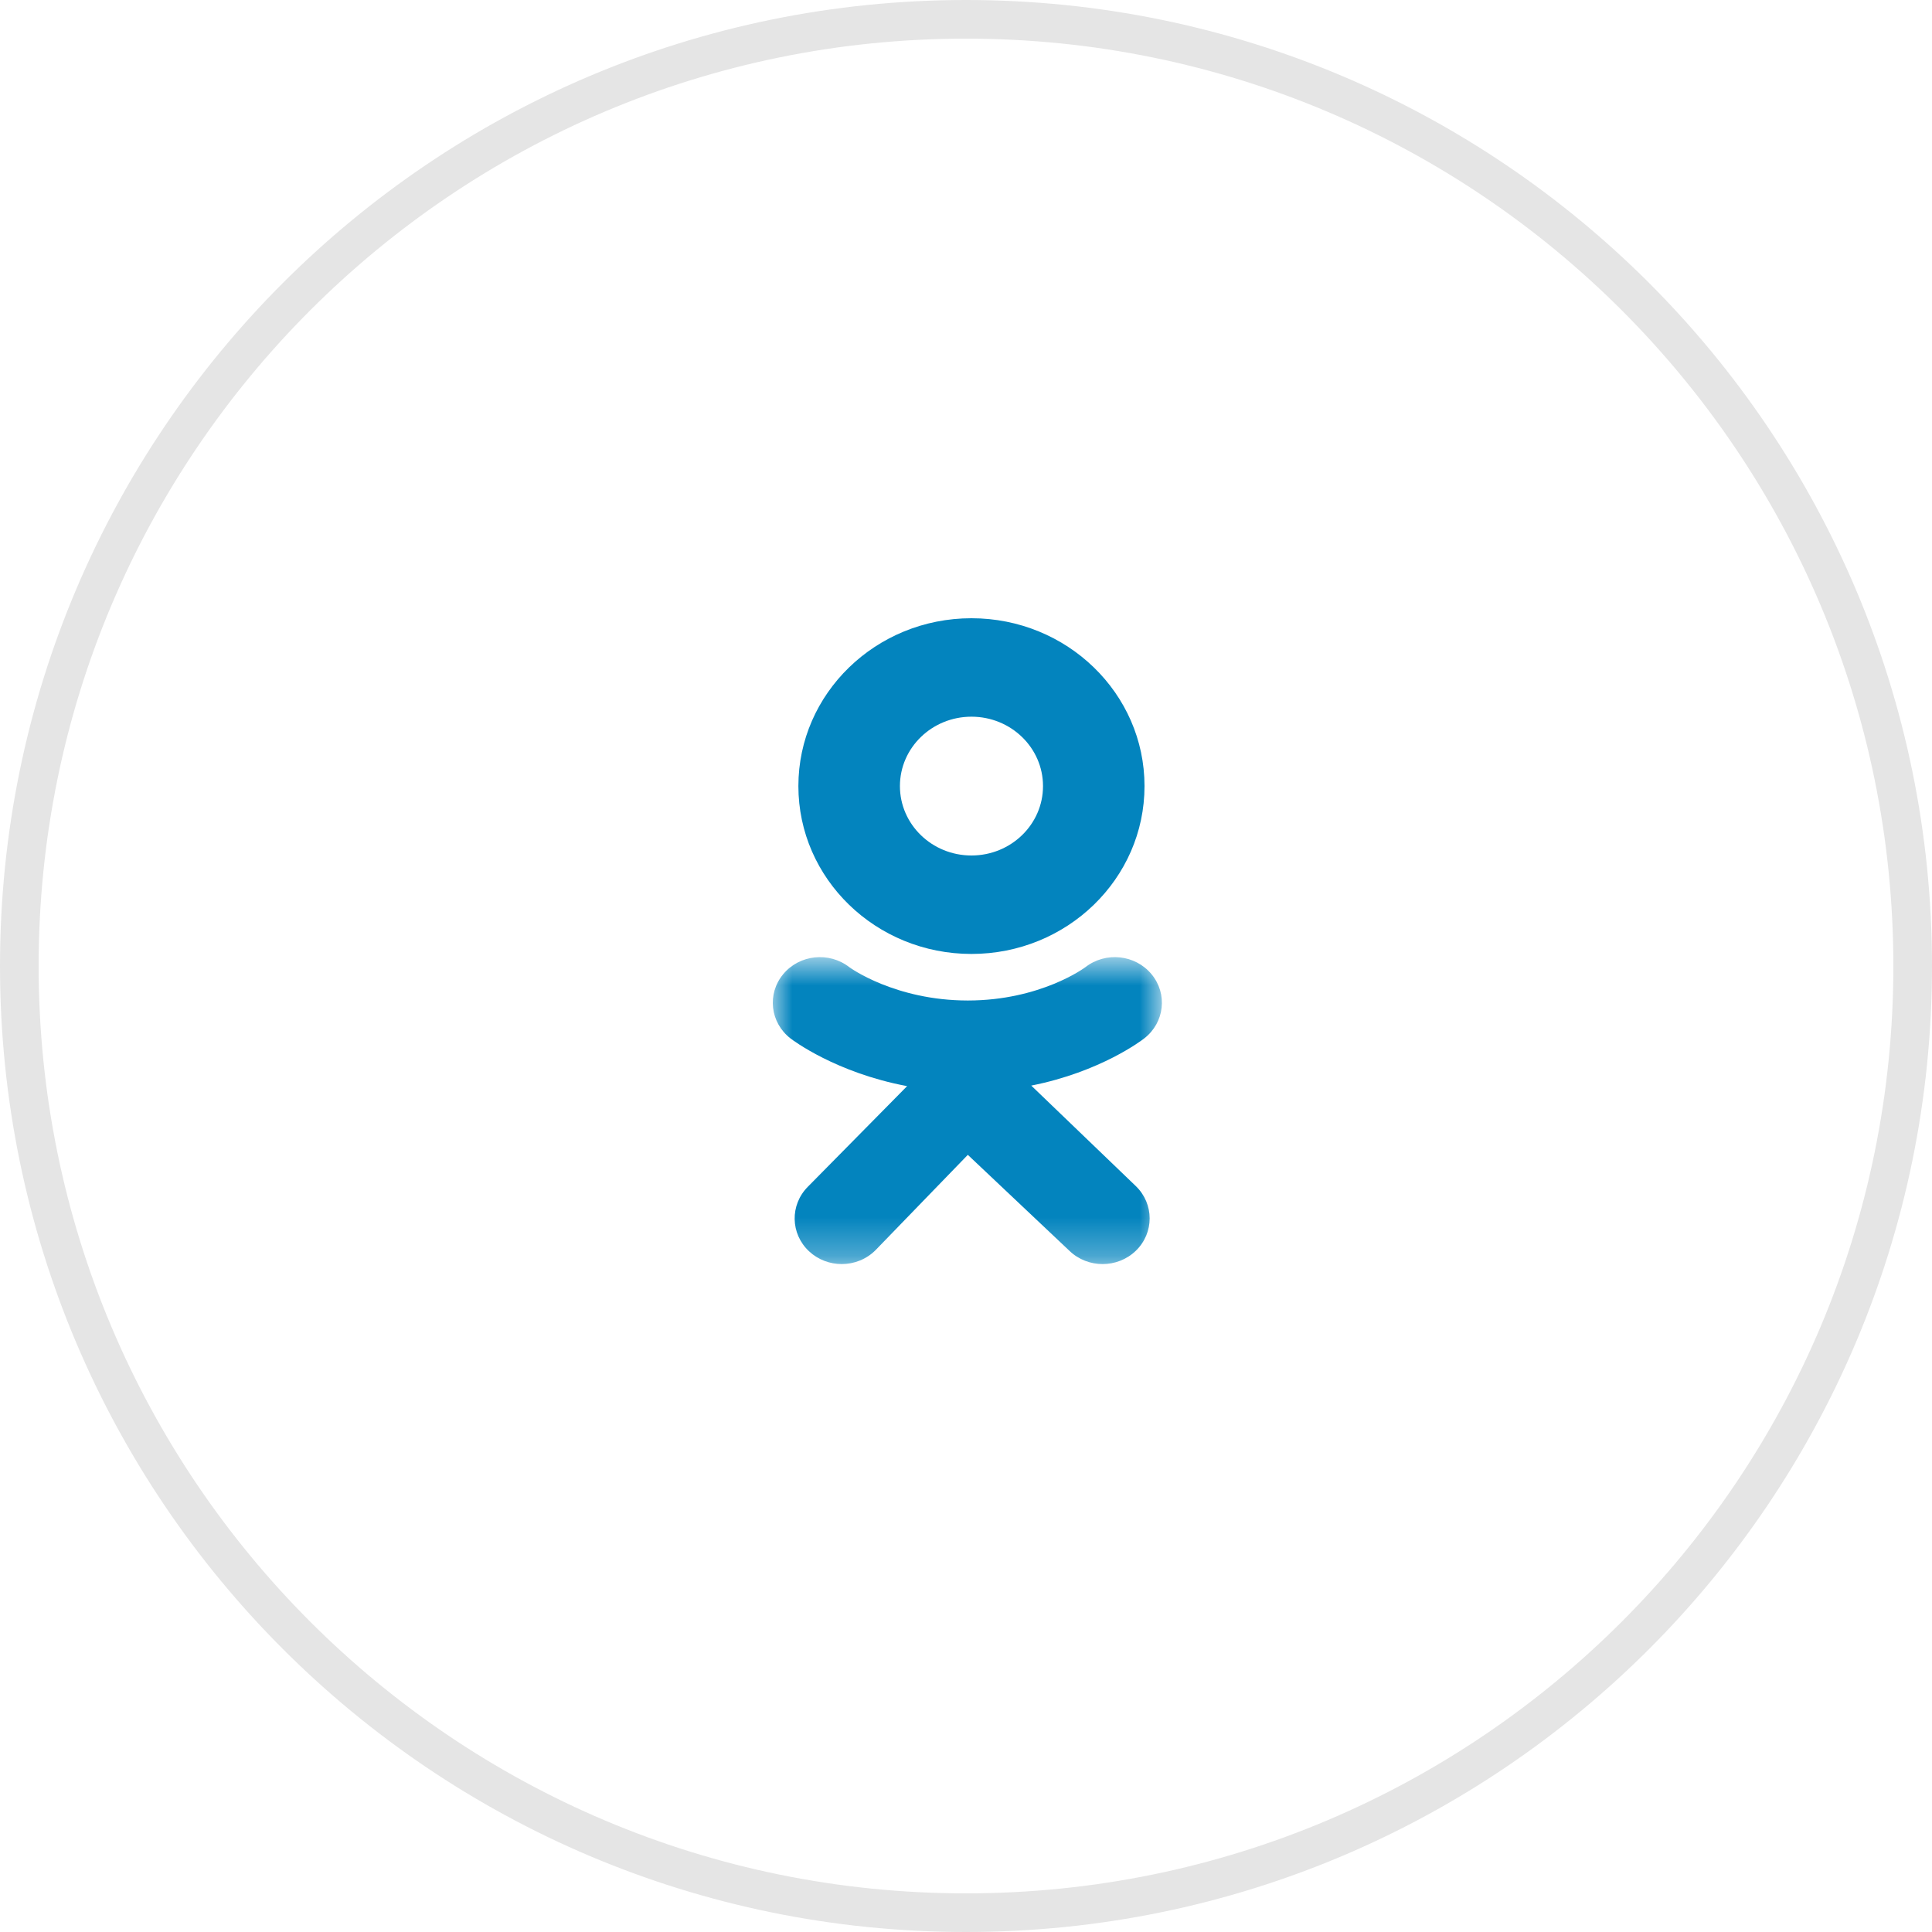
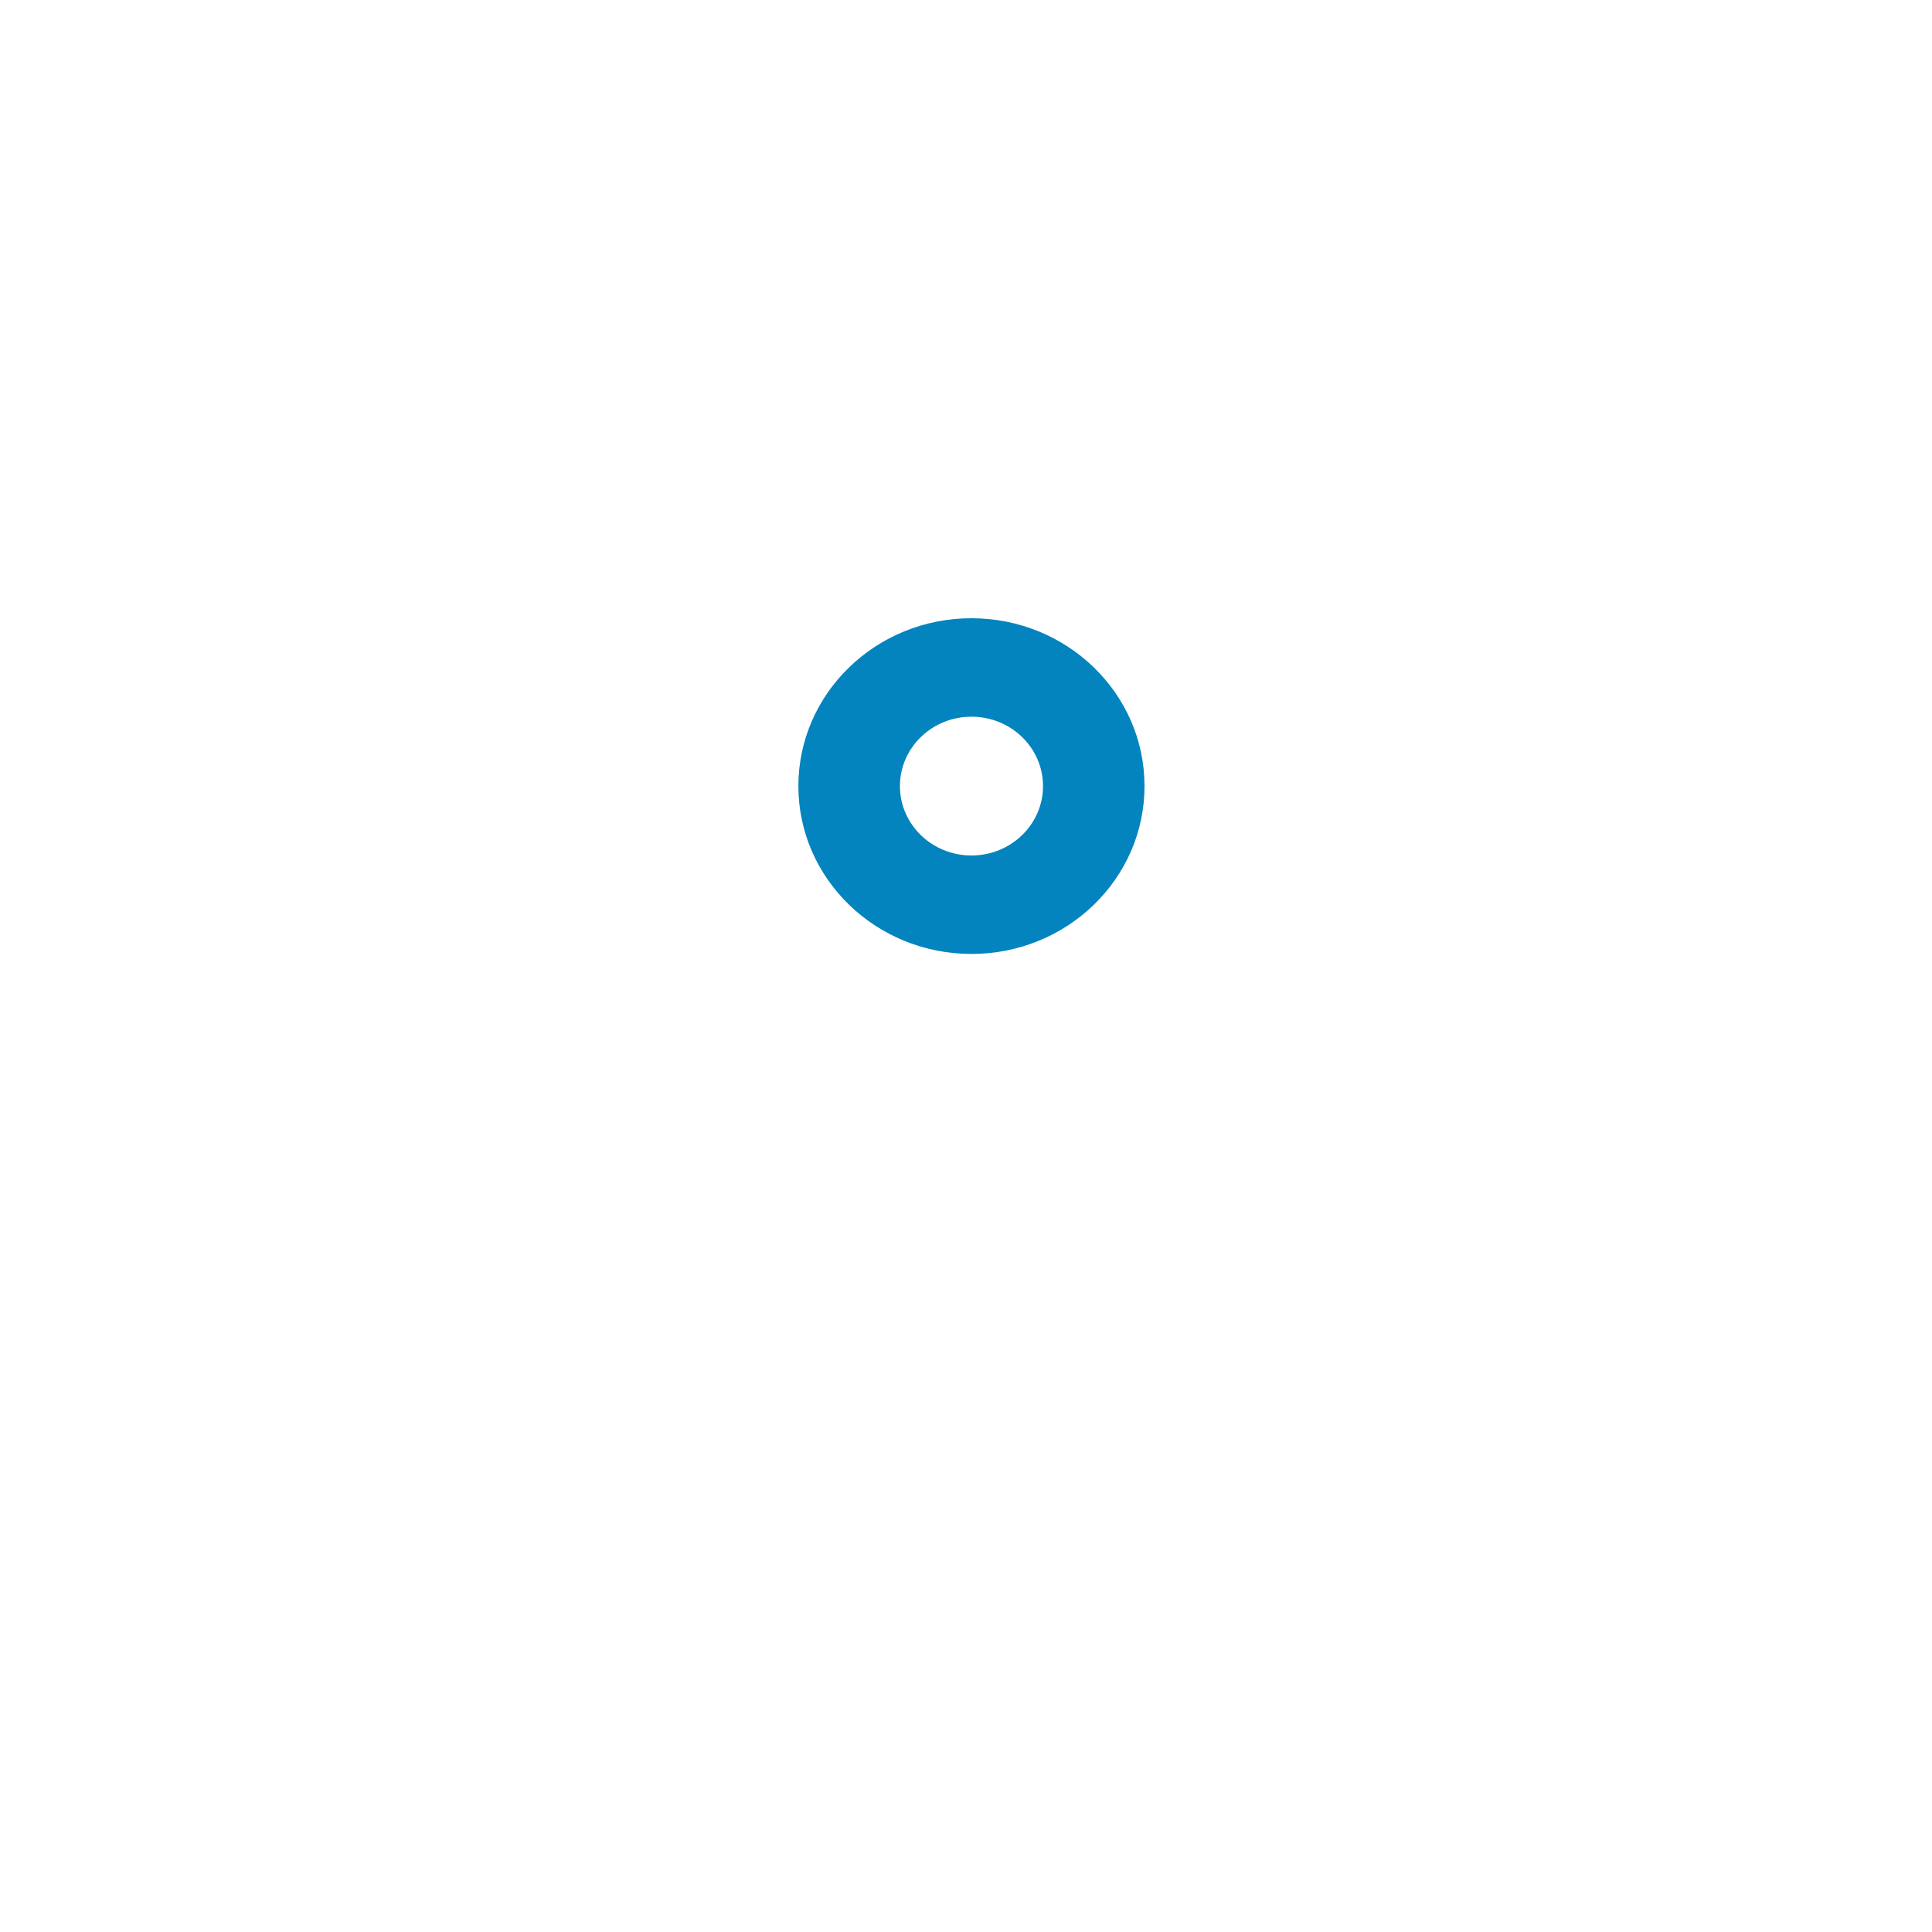
<svg xmlns="http://www.w3.org/2000/svg" width="50" height="50" viewBox="0 0 50 50" fill="none">
  <path fill-rule="evenodd" clip-rule="evenodd" d="M29.62 20.344C29.62 22.743 27.615 24.688 25.141 24.688C22.668 24.688 20.662 22.743 20.662 20.344C20.662 17.945 22.668 16 25.141 16C27.615 16 29.62 17.945 29.62 20.344ZM26.993 20.344C26.993 19.352 26.164 18.548 25.141 18.548C24.119 18.548 23.29 19.352 23.29 20.344C23.29 21.336 24.119 22.14 25.141 22.14C26.164 22.14 26.993 21.336 26.993 20.344Z" fill="#0384BE" />
  <mask id="mask0" mask-type="alpha" maskUnits="userSpaceOnUse" x="20" y="24" width="11" height="9">
-     <path fill-rule="evenodd" clip-rule="evenodd" d="M20 24.771H30.07V32.714H20V24.771Z" fill="white" />
-   </mask>
+     </mask>
  <g mask="url(#mask0)">
    <path d="M26.689 28.095C28.482 27.741 29.557 26.918 29.614 26.873C30.139 26.465 30.223 25.722 29.802 25.213C29.381 24.704 28.615 24.622 28.09 25.03C28.079 25.039 26.933 25.892 25.047 25.893C25.048 25.893 25.049 25.893 25.047 25.893C25.045 25.893 25.046 25.893 25.047 25.893C23.161 25.892 21.991 25.039 21.98 25.03C21.455 24.622 20.689 24.704 20.268 25.213C19.847 25.722 19.931 26.465 20.456 26.873C20.514 26.918 21.633 27.763 23.476 28.109L20.907 30.713C20.44 31.183 20.454 31.931 20.938 32.383C21.174 32.604 21.479 32.714 21.784 32.714C22.102 32.714 22.421 32.593 22.66 32.353L25.047 29.887L27.675 32.369C28.151 32.83 28.922 32.829 29.397 32.368C29.872 31.906 29.872 31.158 29.396 30.697L26.689 28.095Z" fill="#0384BE" />
  </g>
-   <path d="M49.5 25C49.5 38.531 38.531 49.5 25 49.5C11.469 49.5 0.5 38.531 0.5 25C0.5 11.469 11.469 0.5 25 0.5C38.531 0.5 49.5 11.469 49.5 25Z" stroke="#E5E5E5" />
</svg>